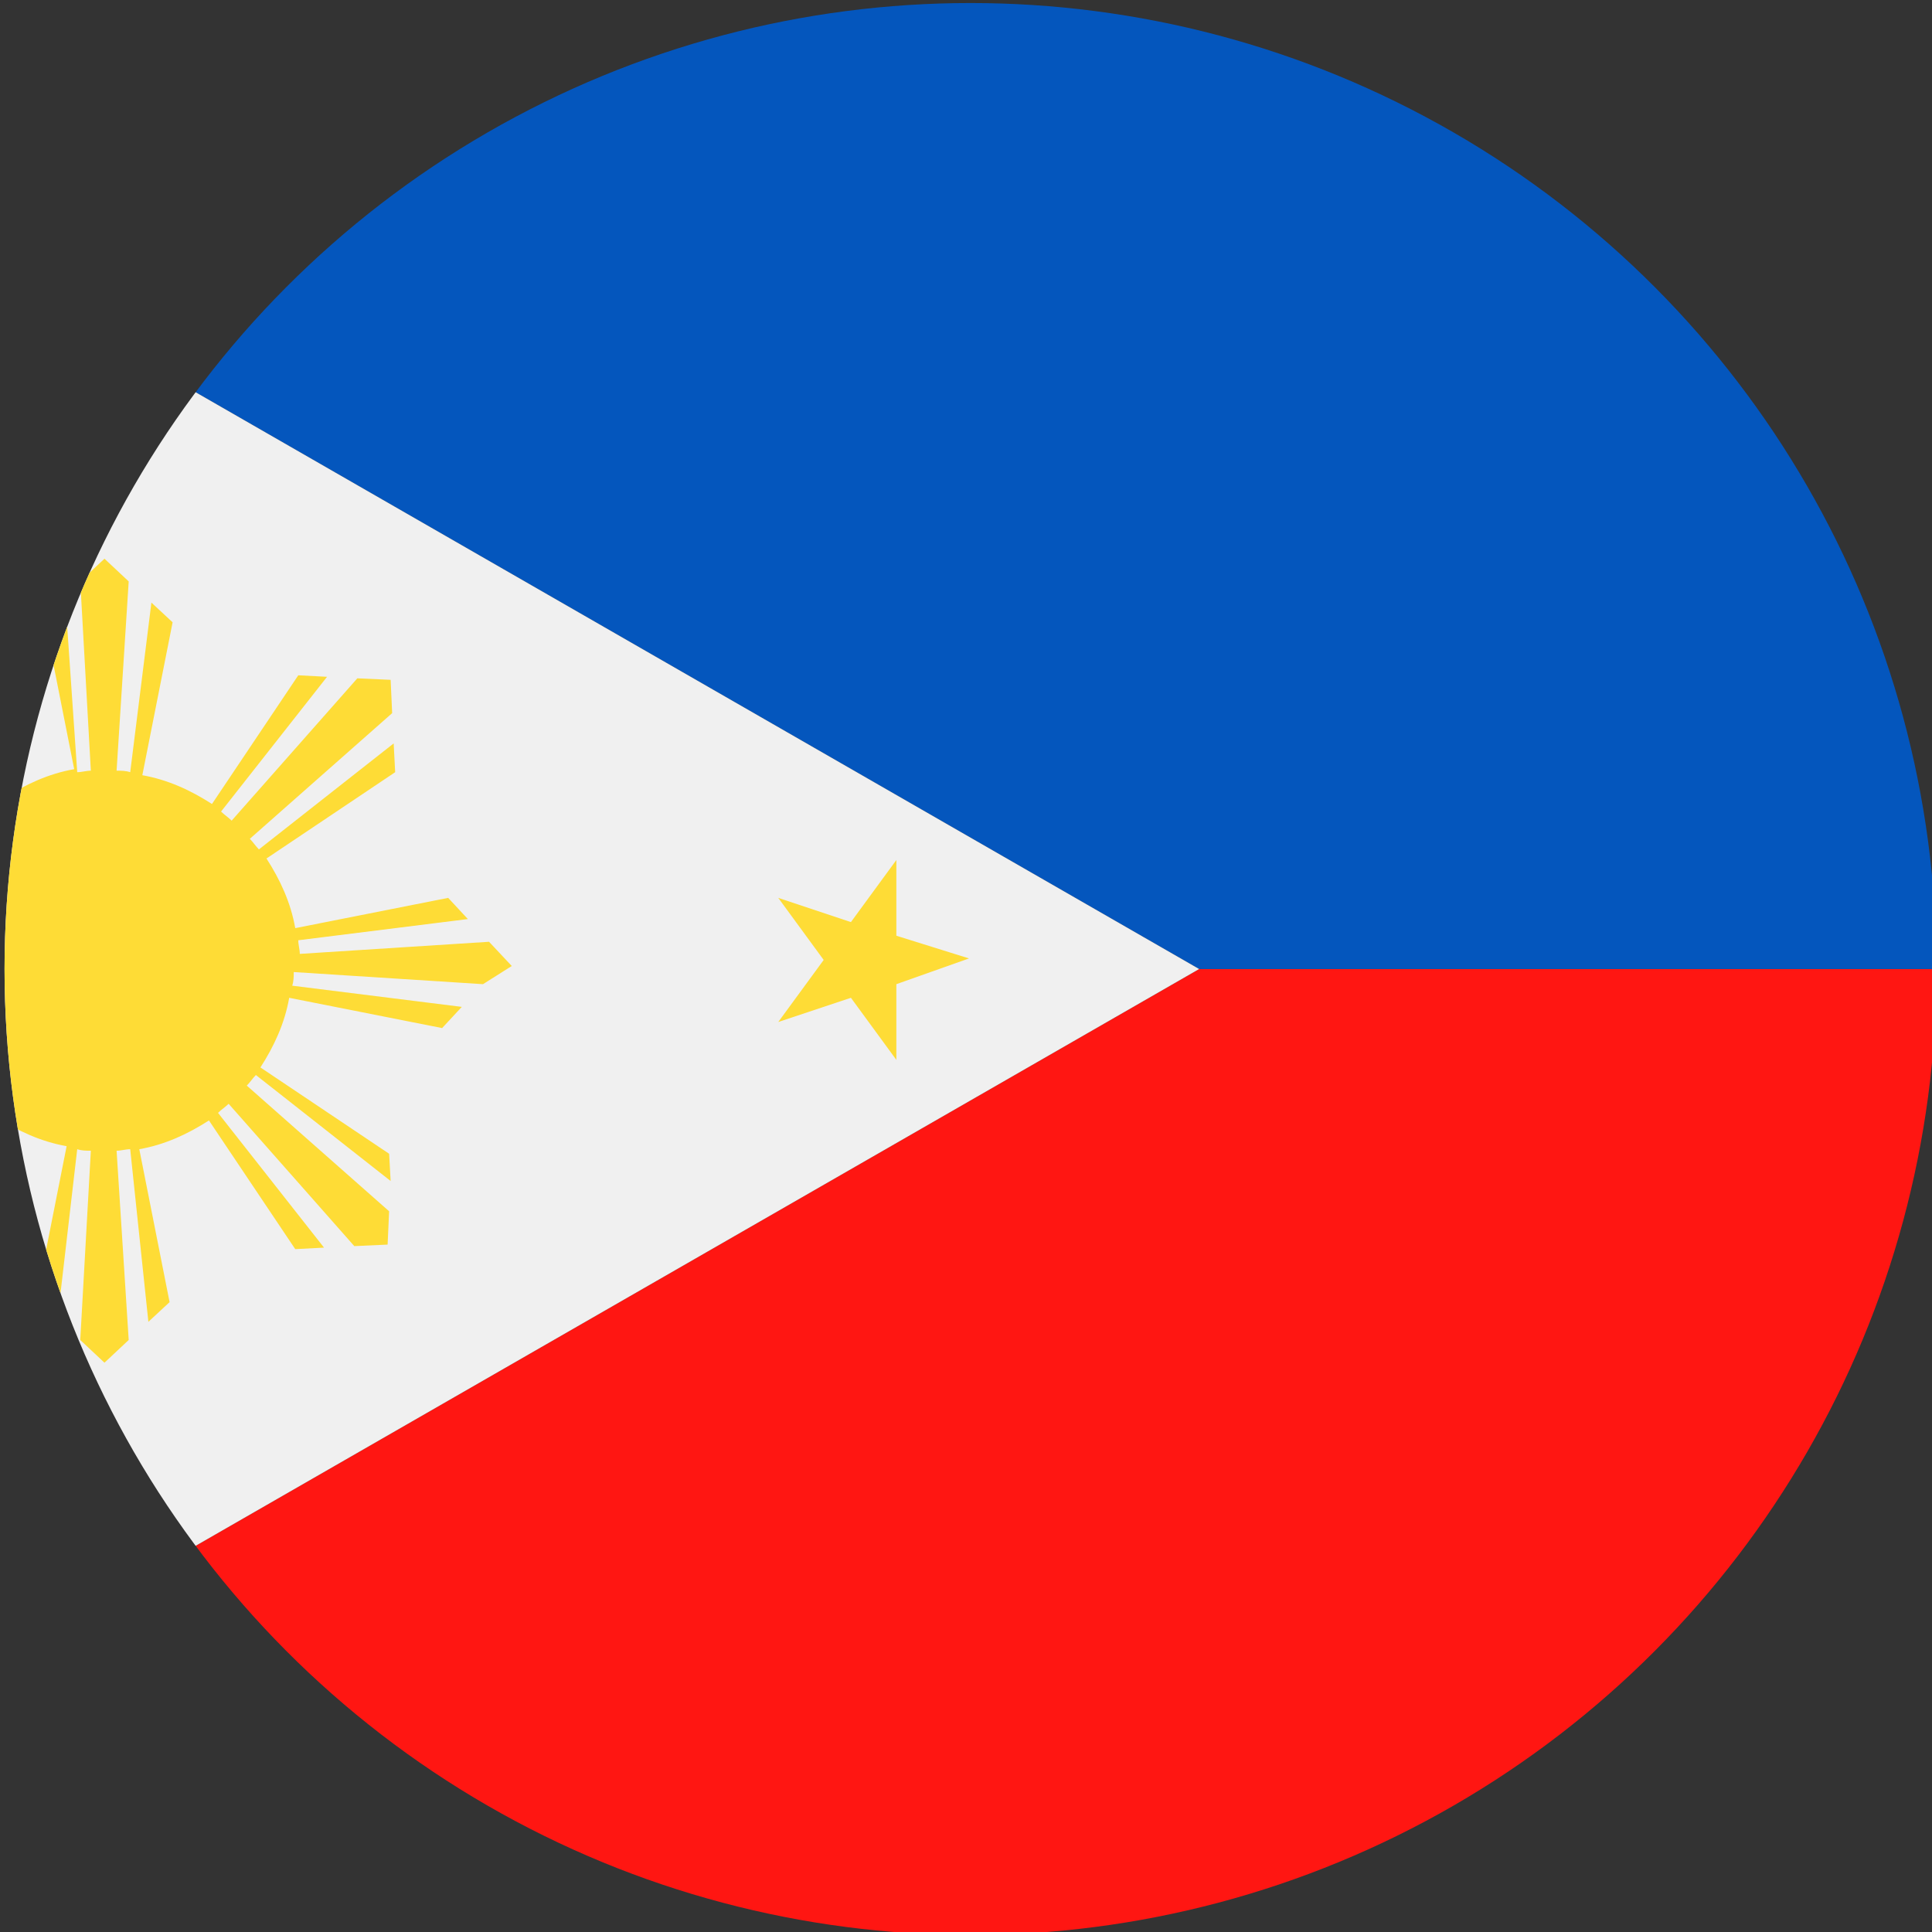
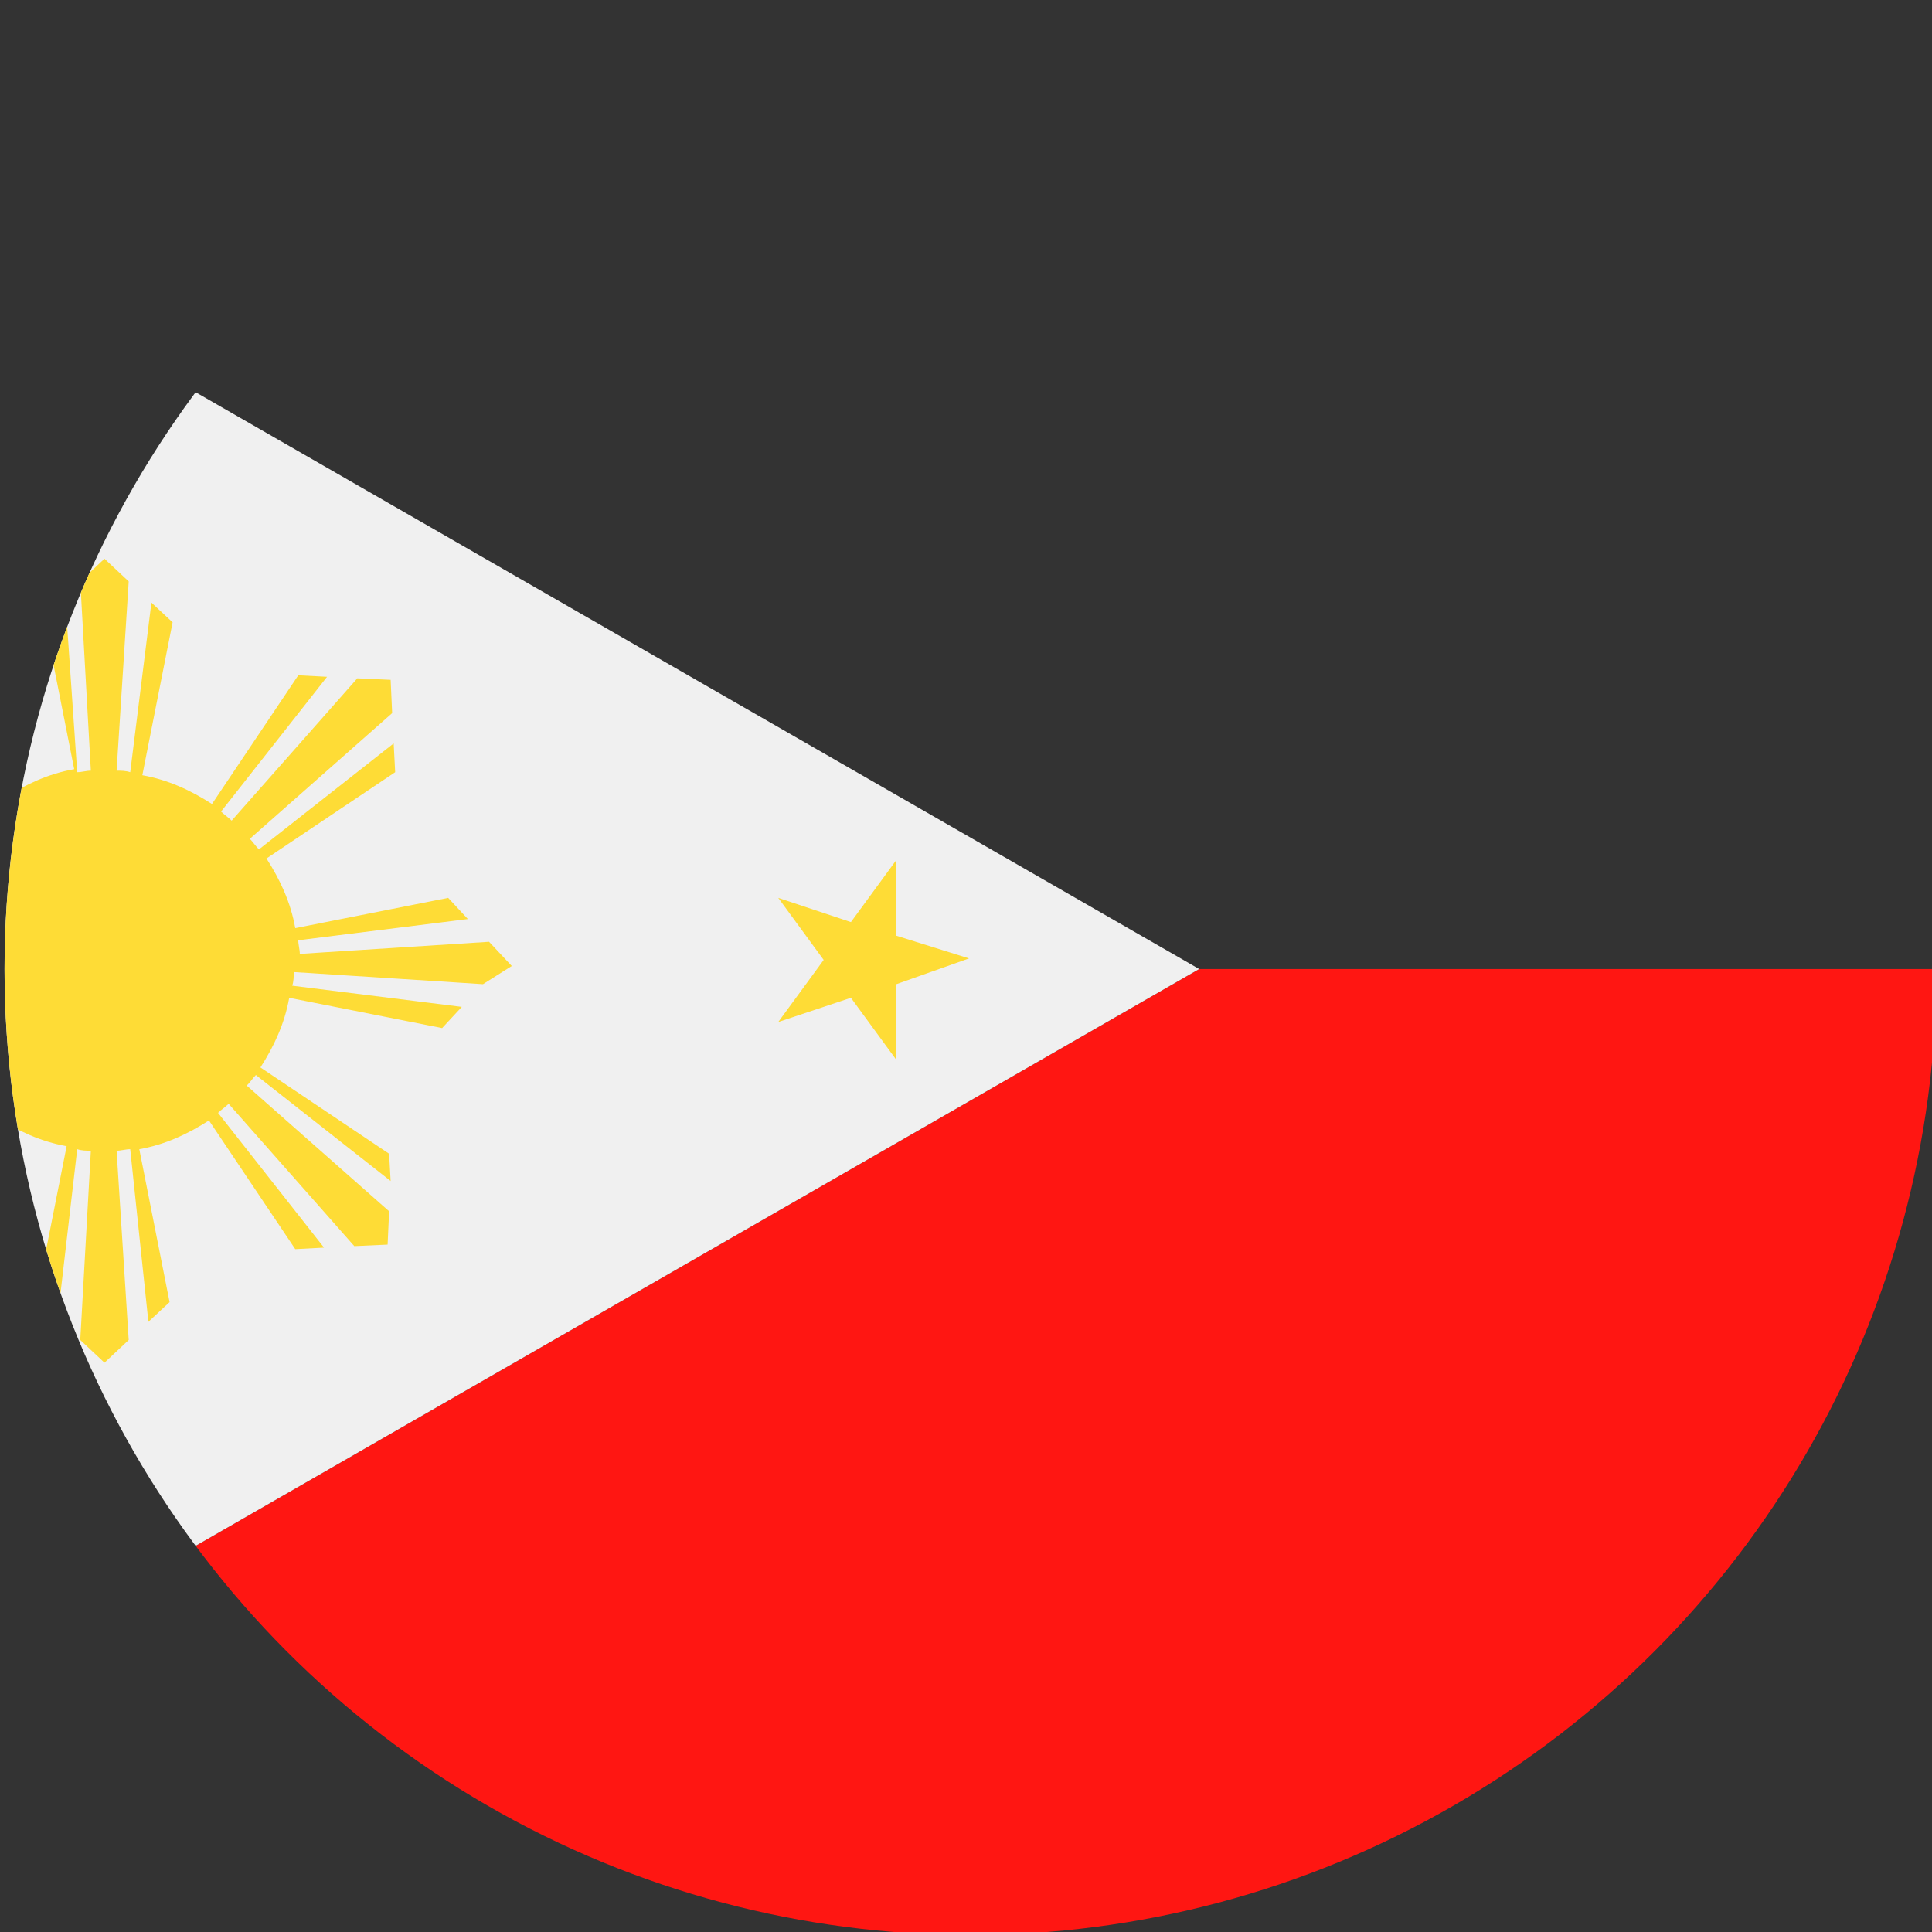
<svg xmlns="http://www.w3.org/2000/svg" xmlns:xlink="http://www.w3.org/1999/xlink" version="1.1" id="Calque_1" x="0px" y="0px" viewBox="0 0 127.6 127.6" style="enable-background:new 0 0 127.6 127.6;" xml:space="preserve">
  <rect x="0" y="0" width="127.6" height="127.6" fill="#333333" stroke="none" />
  <style type="text/css">
	.st0{clip-path:url(#SVGID_2_);}
	.st1{fill:#FF1612;}
	.st2{fill:#0456BD;}
	.st3{fill:#F0F0F0;}
	.st4{fill-rule:evenodd;clip-rule:evenodd;fill:#FEDC36;}
</style>
  <g>
    <defs>
      <ellipse id="SVGID_1_" cx="64.1" cy="64" rx="63.8" ry="63.8" />
    </defs>
    <clipPath id="SVGID_2_">
      <use xlink:href="#SVGID_1_" style="overflow:visible;" />
    </clipPath>
    <g class="st0">
      <polygon class="st1" points="-31.8,0.2 79.2,64 159.5,64 159.5,127.8 -31.8,127.8 79.2,64 -31.8,0.2   " />
-       <polygon class="st2" points="-31.8,0.2 159.5,0.2 159.5,64 79.2,64 -31.8,0.2   " />
      <polygon class="st3" points="79.2,64 -31.8,127.8 -31.8,0.2 79.2,64   " />
      <path class="st4" d="M6.9,36.9l1.6,1.5L7.7,50.9c0.3,0,0.6,0,0.9,0.1l1.4-11.2l1.4,1.3l-2,10.1c1.7,0.3,3.2,1,4.6,1.9l5.7-8.5    l1.9,0.1l-7,8.9c0.2,0.2,0.5,0.4,0.7,0.6l8.3-9.4l2.2,0.1l0.1,2.2l-9.4,8.3c0.2,0.2,0.4,0.5,0.6,0.7l8.9-7l0.1,1.9l-8.5,5.7    c0.9,1.4,1.6,2.9,1.9,4.6l10.1-2l1.3,1.4l-11.2,1.4c0,0.3,0.1,0.6,0.1,0.9l12.5-0.8l1.5,1.6L31.9,65l-12.5-0.8    c0,0.3,0,0.6-0.1,0.9l11.2,1.4l-1.3,1.4l-10.1-2c-0.3,1.7-1,3.2-1.9,4.6l8.5,5.7L25.8,78l-8.9-7c-0.2,0.2-0.4,0.5-0.6,0.7l9.4,8.3    l-0.1,2.2l-2.2,0.1l-8.3-9.4c-0.2,0.2-0.5,0.4-0.7,0.6l7,8.9l-1.9,0.1l-5.7-8.5c-1.4,0.9-2.9,1.6-4.6,1.9l2,10.1l-1.4,1.3    L8.6,75.9c-0.3,0-0.6,0.1-0.9,0.1l0.8,12.5l-1.6,1.5l-1.6-1.5L6,76c-0.3,0-0.6,0-0.9-0.1L3.8,87.1l-1.4-1.3l2-10.1    c-1.7-0.3-3.2-1-4.6-1.9l-5.7,8.5l-1.9-0.1l6.9-8.9c-0.2-0.2-0.5-0.4-0.7-0.6l-8.3,9.4l-2.2-0.1L-12,80l9.4-8.3    C-2.8,71.5-3,71.3-3.1,71l-8.9,7l-0.1-1.9l8.5-5.7c-0.9-1.4-1.6-2.9-1.9-4.6l-10.1,2l-1.3-1.4l11.2-1.4c0-0.3-0.1-0.6-0.1-0.9    L-18.1,65l-1.5-1.6l1.5-1.6l12.5,0.8c0-0.3,0-0.6,0.1-0.9l-11.2-1.4l1.3-1.4l10.1,2c0.3-1.7,1-3.2,1.9-4.6l-8.5-5.7l0.1-1.9l8.9,7    c0.2-0.2,0.4-0.5,0.6-0.7l-9.4-8.3l0.1-2.2l2.2-0.1l8.3,9.4c0.2-0.2,0.5-0.4,0.7-0.6l-6.9-8.9l1.9-0.1l5.7,8.5    c1.4-0.9,2.9-1.6,4.6-1.9l-2-10.1l1.4-1.3L5.1,51c0.3,0,0.6-0.1,0.9-0.1L5.3,38.4L6.9,36.9L6.9,36.9z M59.2,56.8l0,5l4.8,1.5    L59.2,65l0,5l-3-4.1l-4.8,1.6l3-4.1l-3-4.1l4.8,1.6L59.2,56.8L59.2,56.8z M-23.2,102.5l2.1,4.6l5-0.6l-3.7,3.4l2.1,4.6l-4.4-2.5    l-3.7,3.4l1-4.9l-4.4-2.5l5-0.6L-23.2,102.5L-23.2,102.5z M-25.9,11.6l3.8,3.4l4.4-2.6l-2,4.6l3.8,3.3l-5-0.5l-2,4.6l-1.1-4.9    l-5-0.5l4.4-2.5L-25.9,11.6L-25.9,11.6z" />
    </g>
  </g>
</svg>